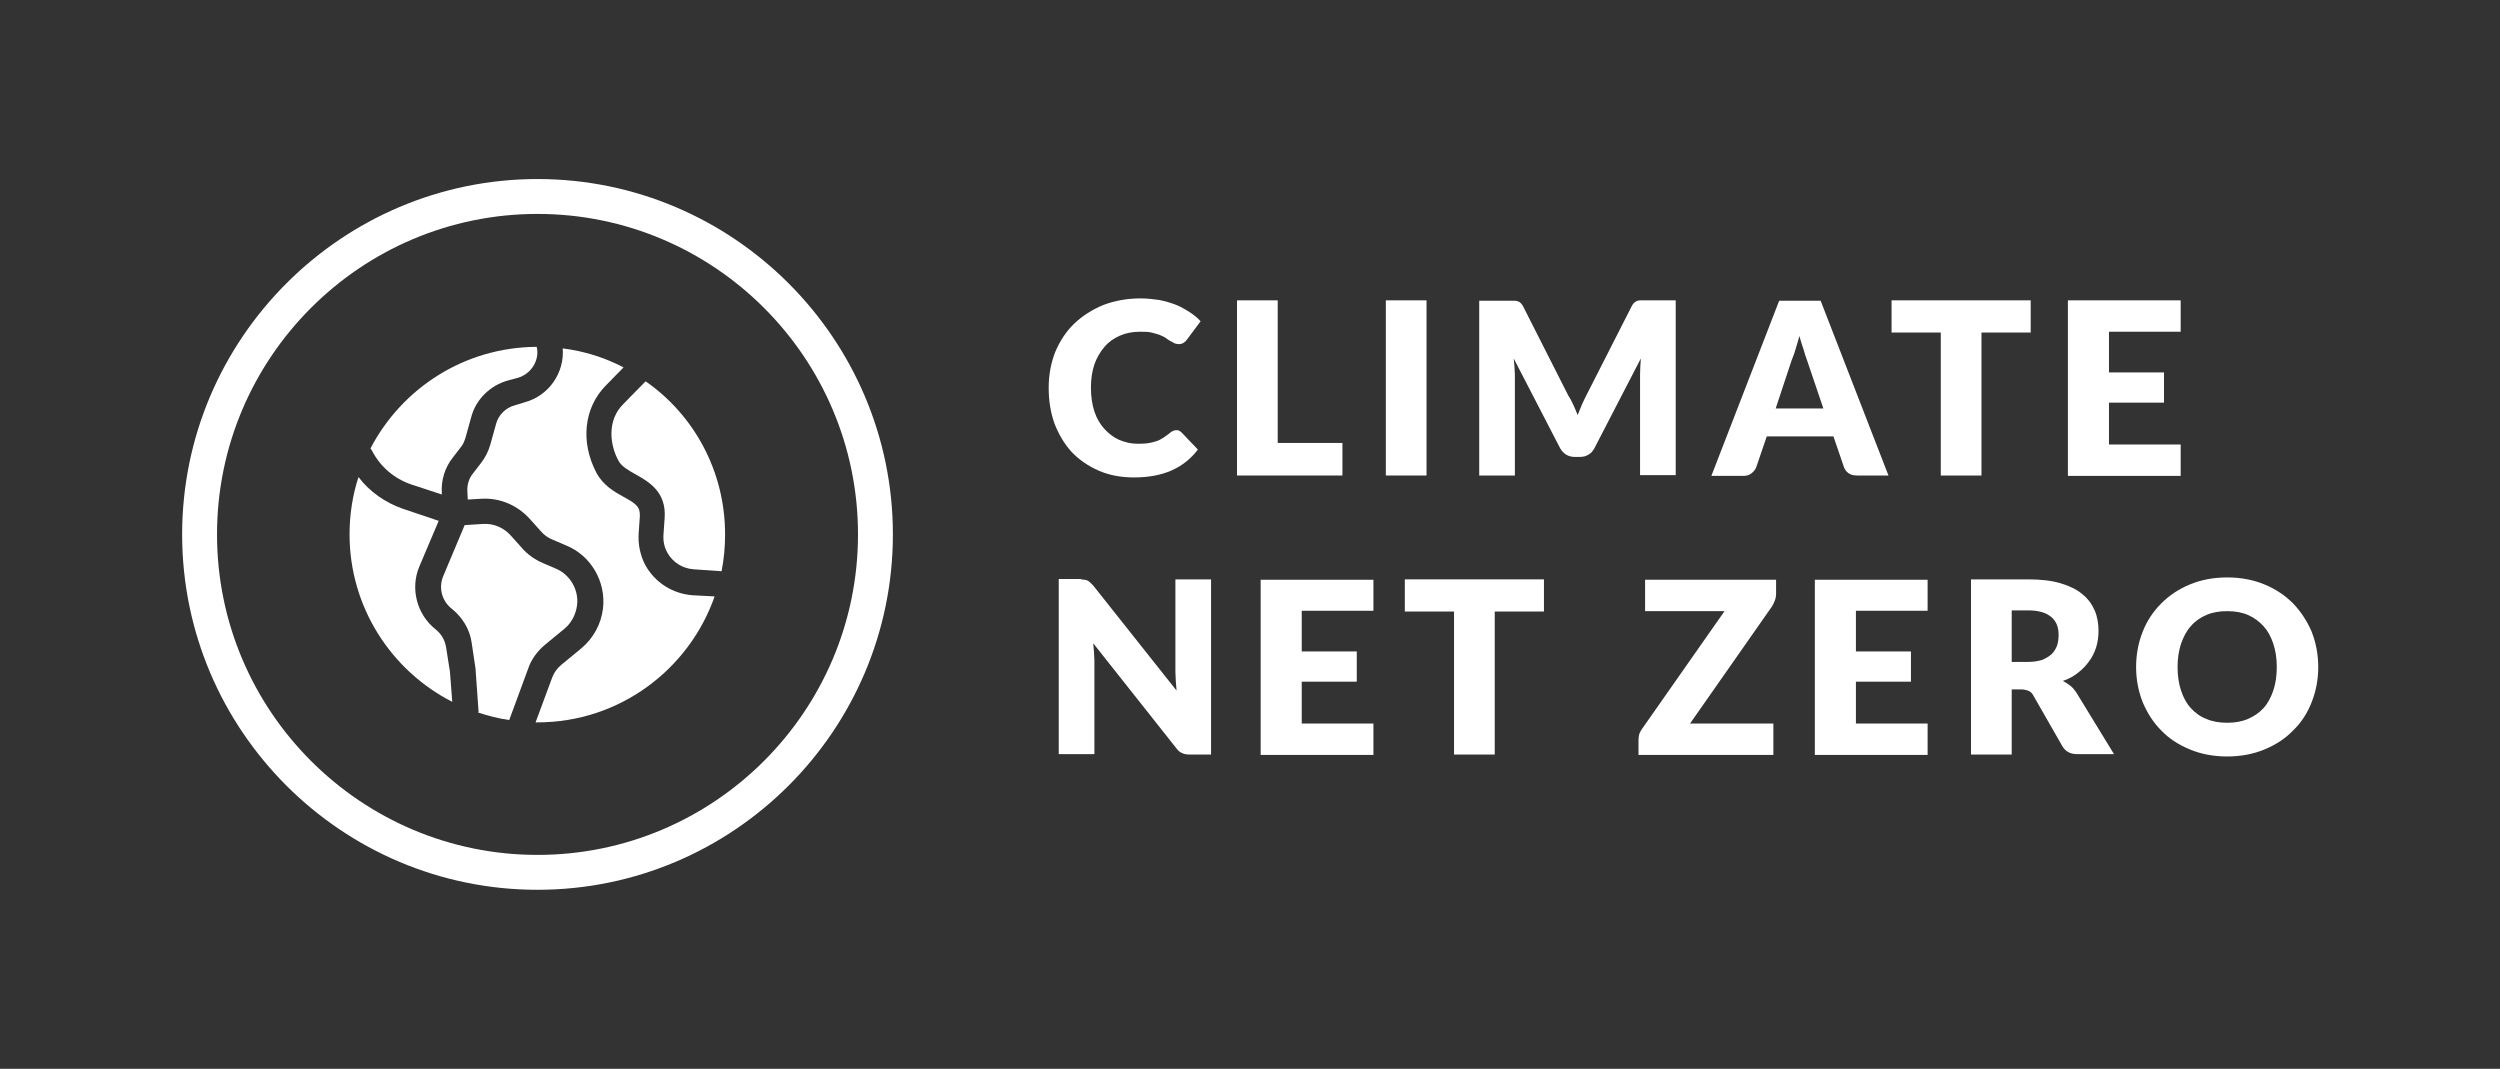
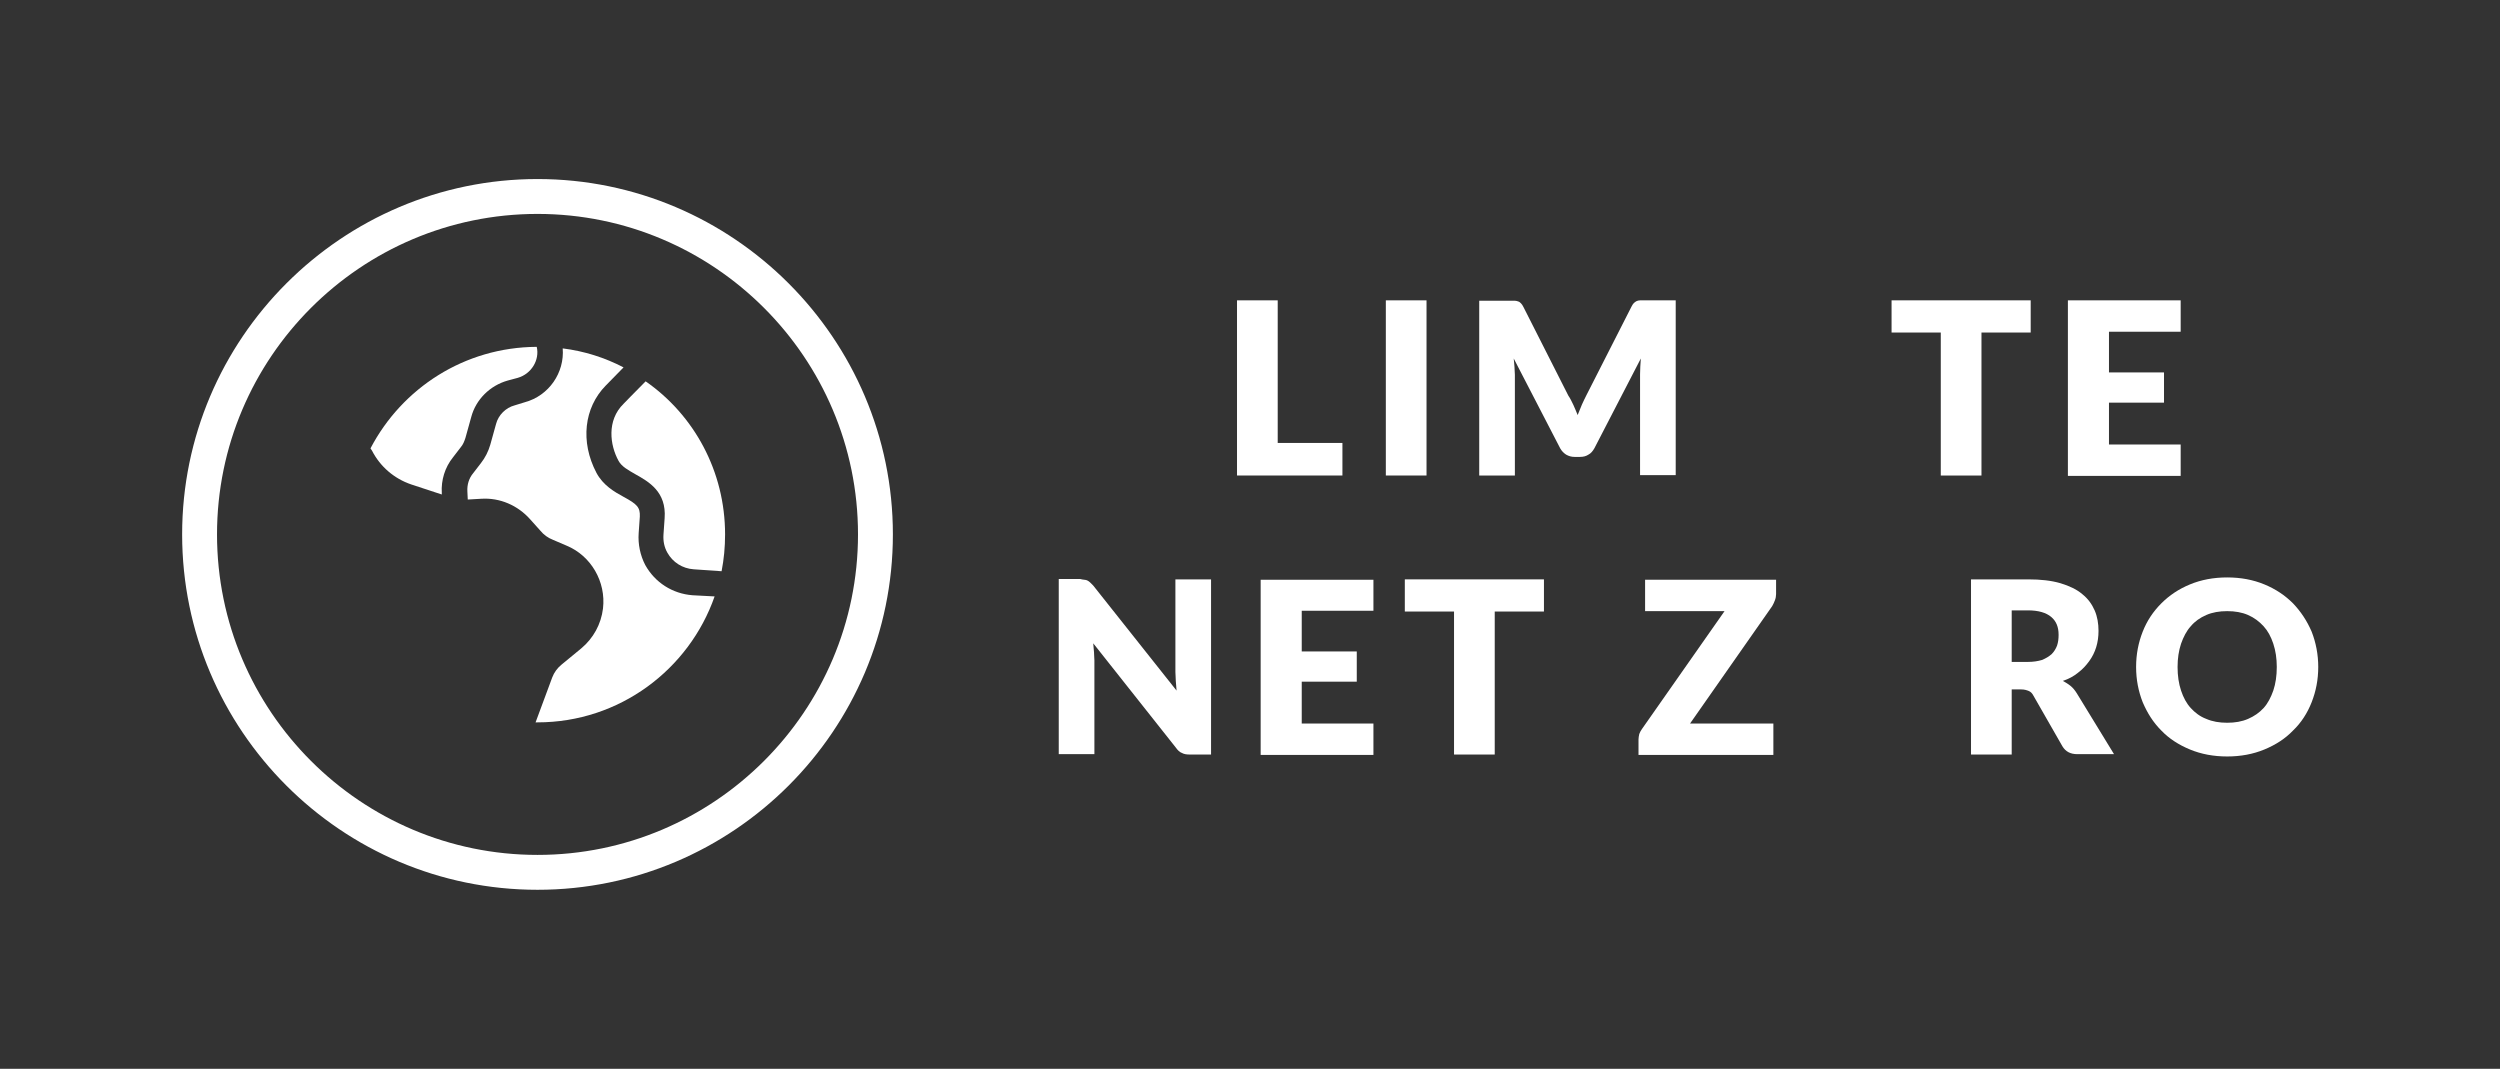
<svg xmlns="http://www.w3.org/2000/svg" id="Logos" x="0px" y="0px" viewBox="0 0 645.1 275.8" style="enable-background:new 0 0 645.1 275.8;" xml:space="preserve">
  <rect x="0" y="0" width="645.1" height="275.8" fill="#333333" stroke="none" />
  <style type="text/css">	.st0{display:none;}	.st1{display:inline;opacity:0.5;}	.st2{fill:#FFFFFF;}	.st3{display:inline;fill:#036B37;}	.st4{display:inline;}	.st5{opacity:0.5;}	.st6{display:inline;fill:#FFFFFF;}	.st7{display:inline;fill:#05502A;}	.st8{fill:#333333;}	.st9{fill:#006B35;}	.st10{fill:#E06EAA;}	.st11{fill:#F1A91E;}	.st12{fill:#036B37;}	.st13{fill:#8DC640;}	.st14{fill:#038844;}	.st15{fill:#404C51;}	.st16{opacity:0.2;}	.st17{fill:#758592;}	.st18{opacity:0.2;fill:#758592;}</style>
  <g>
    <g>
      <path class="st2" d="M138.7,229.6c-50.6,0-91.7-41.2-91.7-91.7s41.2-91.7,91.7-91.7s91.7,41.2,91.7,91.7S189.3,229.6,138.7,229.6z    M138.7,55.2c-45.6,0-82.7,37.1-82.7,82.7s37.1,82.7,82.7,82.7s82.7-37.1,82.7-82.7S184.3,55.2,138.7,55.2z" />
      <g>
        <g>
          <path class="st2" d="M133.6,97.5l-2.6,0.7c-4.6,1.3-8.2,4.9-9.4,9.4l-1.5,5.4c-0.3,0.9-0.6,1.7-1.2,2.4l-2,2.6     c-2.1,2.6-3.1,5.9-2.9,9.2l0,0.4l-7.9-2.6c-4.4-1.5-8-4.6-10.1-8.7l-0.4-0.6c8.1-15.5,24.2-26.1,42.9-26.2     C139.3,92.9,137.1,96.5,133.6,97.5z" />
-           <path class="st2" d="M148.9,156.2c-0.3,2.3-1.4,4.5-3.2,6l-5.1,4.2c-1.9,1.6-3.5,3.7-4.3,6.1l-4.9,13.3c-2.8-0.4-5.5-1.1-8.2-2     l0.3,0l-0.8-11.3l-1-6.7c-0.5-3.5-2.4-6.5-5.1-8.7c-2.6-2-3.5-5.5-2.2-8.5l5.5-13.1l4.7-0.3c2.8-0.2,5.5,1,7.3,3.1l2.6,2.9     c1.5,1.8,3.5,3.2,5.6,4.1l3.5,1.5C147.2,148.4,149.4,152.3,148.9,156.2z" />
-           <path class="st2" d="M116.7,181.1c-15.7-8-26.5-24.4-26.5-43.2c0-5.2,0.8-10.2,2.3-14.8c2.9,3.8,6.9,6.6,11.5,8.2l9.2,3.1     l-5,11.8c-2.4,5.7-0.6,12.4,4.2,16.2c1.4,1.1,2.4,2.7,2.7,4.6l1,6.3L116.7,181.1z" />
          <path class="st2" d="M184.4,153.9c-6.6,18.9-24.6,32.5-45.7,32.5h-0.5l4.3-11.6c0.5-1.3,1.3-2.4,2.4-3.3l5.1-4.2     c3.1-2.6,5.1-6.2,5.6-10.3c0.8-6.9-3.1-13.6-9.4-16.2l-3.5-1.5c-1.3-0.5-2.4-1.3-3.3-2.4l-2.6-2.9c-3.2-3.6-7.8-5.6-12.6-5.3     l-3.5,0.2l-0.1-2.1c-0.1-1.7,0.4-3.4,1.5-4.7l2-2.6c1.1-1.4,1.9-3,2.4-4.7l1.5-5.4c0.6-2.3,2.5-4.2,4.8-4.8l2.6-0.8     c6.3-1.7,10.3-7.7,9.8-13.9c5.6,0.7,10.9,2.4,15.7,4.9l-4.6,4.7c-5.6,5.7-6.6,14.5-2.4,22.5c1.7,3.2,4.6,4.9,7,6.2     c3.5,1.9,4.3,2.7,4.2,5.1l-0.3,4.3c-0.2,2.8,0.4,5.7,1.7,8.2c2.5,4.5,7,7.4,12.2,7.8L184.4,153.9z" />
          <path class="st2" d="M187.1,137.9c0,3.3-0.3,6.4-0.9,9.5l-7.2-0.5c-2.9-0.2-5.4-1.8-6.8-4.3c-0.8-1.4-1.1-3-1-4.6l0.3-4.3     c0.5-6.8-4.1-9.4-7.5-11.3c-1.9-1.1-3.6-2-4.4-3.5c-2.2-4-3.1-10.4,1.3-14.7c0,0,3.2-3.3,5.7-5.8h0     C179.1,107.1,187.1,121.6,187.1,137.9z" />
        </g>
      </g>
    </g>
    <g>
      <g>
        <g>
-           <path class="st2" d="M303.5,111c0.2,0,0.5,0,0.7,0.1c0.2,0.1,0.5,0.3,0.7,0.5l4.2,4.4c-1.8,2.4-4.1,4.2-6.8,5.4     c-2.7,1.2-6,1.8-9.7,1.8c-3.4,0-6.5-0.6-9.2-1.8s-5-2.8-6.9-4.8c-1.9-2.1-3.3-4.5-4.4-7.3c-1-2.8-1.5-5.9-1.5-9.2     c0-3.4,0.6-6.5,1.7-9.3c1.2-2.8,2.8-5.3,4.9-7.3c2.1-2,4.6-3.6,7.5-4.8c2.9-1.1,6.1-1.7,9.6-1.7c1.7,0,3.3,0.2,4.8,0.4     c1.5,0.3,2.9,0.7,4.2,1.2c1.3,0.5,2.5,1.2,3.6,1.9c1.1,0.7,2.1,1.5,2.9,2.4l-3.5,4.7c-0.2,0.3-0.5,0.6-0.8,0.8     c-0.3,0.2-0.7,0.4-1.3,0.4c-0.4,0-0.7-0.1-1.1-0.2c-0.3-0.2-0.7-0.4-1.1-0.6c-0.4-0.2-0.8-0.5-1.2-0.8c-0.4-0.3-1-0.5-1.6-0.8     c-0.6-0.2-1.3-0.4-2.1-0.6c-0.8-0.2-1.8-0.2-2.9-0.2c-1.9,0-3.6,0.3-5.2,1c-1.6,0.7-2.9,1.6-4,2.9c-1.1,1.3-2,2.8-2.6,4.5     c-0.6,1.8-0.9,3.8-0.9,6c0,2.3,0.3,4.4,0.9,6.2c0.6,1.8,1.5,3.3,2.6,4.5c1.1,1.2,2.4,2.2,3.8,2.8c1.4,0.6,3,1,4.6,1     c1,0,1.8,0,2.6-0.1c0.8-0.1,1.5-0.3,2.2-0.5c0.7-0.2,1.3-0.5,1.9-0.9c0.6-0.4,1.2-0.8,1.8-1.3c0.2-0.2,0.5-0.4,0.8-0.5     C302.9,111.1,303.2,111,303.5,111z" />
          <path class="st2" d="M329.7,114.3h16.7v8.4h-27.2V77.5h10.5V114.3z" />
          <path class="st2" d="M368.1,122.7h-10.5V77.5h10.5V122.7z" />
          <path class="st2" d="M406,104.5c0.4,0.8,0.7,1.7,1.1,2.6c0.4-0.9,0.7-1.8,1.1-2.7c0.4-0.9,0.8-1.7,1.2-2.5L421,79.1     c0.2-0.4,0.4-0.7,0.6-0.9c0.2-0.2,0.5-0.4,0.7-0.5s0.6-0.2,0.9-0.2s0.7,0,1.2,0h8v45.1h-9.2v-26c0-1.3,0.1-2.6,0.2-4.1l-12,23.2     c-0.4,0.7-0.9,1.3-1.5,1.6c-0.6,0.4-1.3,0.6-2.2,0.6h-1.4c-0.8,0-1.5-0.2-2.2-0.6c-0.6-0.4-1.1-0.9-1.5-1.6l-12-23.2     c0.1,0.7,0.1,1.4,0.2,2.2c0,0.7,0.1,1.4,0.1,2v26h-9.2V77.6h8c0.5,0,0.9,0,1.2,0c0.3,0,0.6,0.1,0.9,0.2s0.5,0.3,0.7,0.5     s0.4,0.5,0.6,0.9l11.6,22.9C405.2,102.8,405.6,103.7,406,104.5z" />
-           <path class="st2" d="M487.3,122.7h-8.1c-0.9,0-1.7-0.2-2.2-0.6c-0.6-0.4-1-1-1.2-1.6l-2.7-7.9h-17.2l-2.7,7.9     c-0.2,0.6-0.6,1.1-1.2,1.6c-0.6,0.5-1.3,0.7-2.2,0.7h-8.2l17.5-45.2h10.7L487.3,122.7z M458.2,105.4h12.3l-4.2-12.4     c-0.3-0.8-0.6-1.7-0.9-2.8c-0.4-1.1-0.7-2.2-1.1-3.5c-0.3,1.3-0.7,2.4-1,3.5s-0.7,2-1,2.8L458.2,105.4z" />
          <path class="st2" d="M524,77.5v8.3h-12.7v36.9h-10.5V85.8h-12.7v-8.3H524z" />
          <path class="st2" d="M562.7,77.5v8.1h-18.5v10.5h14.2v7.8h-14.2v10.8h18.5v8.1h-29.1V77.5H562.7z" />
          <path class="st2" d="M279.8,149.6c0.3,0,0.6,0.1,0.8,0.2c0.2,0.1,0.5,0.3,0.7,0.5c0.2,0.2,0.5,0.5,0.8,0.8l21.5,27.1     c-0.1-0.9-0.1-1.7-0.2-2.5c0-0.8-0.1-1.6-0.1-2.3v-23.9h9.2v45.2h-5.5c-0.8,0-1.5-0.1-2-0.4c-0.6-0.2-1.1-0.7-1.6-1.4     l-21.3-26.9c0.1,0.8,0.1,1.6,0.2,2.3c0,0.8,0.1,1.5,0.1,2.1v24.2h-9.2v-45.2h5.5C279.2,149.5,279.5,149.6,279.8,149.6z" />
          <path class="st2" d="M354.4,149.5v8.1h-18.5v10.5h14.2v7.8h-14.2v10.8h18.5v8.1h-29.1v-45.2H354.4z" />
          <path class="st2" d="M398.4,149.5v8.3h-12.7v36.9h-10.5v-36.9h-12.7v-8.3H398.4z" />
          <path class="st2" d="M458.3,149.5v3.8c0,0.5-0.1,1.1-0.3,1.6c-0.2,0.5-0.4,1-0.7,1.5l-21.2,30.3h21.5v8.1h-34.8v-4     c0-0.5,0.1-0.9,0.2-1.4c0.2-0.5,0.4-0.9,0.7-1.3l21.3-30.4h-20.5v-8.1H458.3z" />
-           <path class="st2" d="M497.4,149.5v8.1h-18.5v10.5h14.2v7.8h-14.2v10.8h18.5v8.1h-29.1v-45.2H497.4z" />
          <path class="st2" d="M519.1,178v16.7h-10.5v-45.2h14.7c3.3,0,6,0.3,8.4,1c2.3,0.7,4.2,1.6,5.6,2.8c1.5,1.2,2.5,2.6,3.2,4.2     c0.7,1.6,1,3.4,1,5.3c0,1.5-0.2,2.9-0.6,4.2c-0.4,1.3-1,2.5-1.8,3.6c-0.8,1.1-1.7,2.1-2.9,3c-1.1,0.9-2.4,1.6-3.9,2.1     c0.7,0.4,1.4,0.8,2,1.3c0.6,0.5,1.1,1.1,1.6,1.9l9.6,15.7h-9.5c-1.8,0-3-0.7-3.8-2l-7.5-13.1c-0.3-0.6-0.7-1-1.2-1.2     s-1.1-0.4-1.9-0.4H519.1z M519.1,170.8h4.2c1.4,0,2.6-0.2,3.6-0.5c1-0.4,1.8-0.9,2.5-1.5c0.6-0.6,1.1-1.4,1.4-2.2     c0.3-0.9,0.4-1.8,0.4-2.8c0-2-0.6-3.5-1.9-4.6c-1.3-1.1-3.3-1.7-6-1.7h-4.2V170.8z" />
          <path class="st2" d="M598.2,172.1c0,3.3-0.6,6.3-1.7,9.1c-1.1,2.8-2.7,5.3-4.8,7.3c-2,2.1-4.5,3.7-7.4,4.9     c-2.9,1.2-6.1,1.8-9.6,1.8c-3.5,0-6.7-0.6-9.6-1.8s-5.4-2.8-7.4-4.9c-2.1-2.1-3.6-4.5-4.8-7.3c-1.1-2.8-1.7-5.8-1.7-9.1     c0-3.3,0.6-6.3,1.7-9.1c1.1-2.8,2.7-5.2,4.8-7.3s4.5-3.7,7.4-4.9s6.1-1.8,9.6-1.8c3.5,0,6.7,0.6,9.6,1.8     c2.9,1.2,5.3,2.8,7.4,4.9c2,2.1,3.6,4.5,4.8,7.3C597.6,165.8,598.2,168.9,598.2,172.1z M587.5,172.1c0-2.2-0.3-4.2-0.9-6     c-0.6-1.8-1.4-3.3-2.5-4.5c-1.1-1.2-2.4-2.2-4-2.9c-1.6-0.7-3.4-1-5.4-1c-2,0-3.8,0.3-5.4,1c-1.6,0.7-2.9,1.6-4,2.9     c-1.1,1.2-1.9,2.8-2.5,4.5c-0.6,1.8-0.9,3.8-0.9,6c0,2.3,0.3,4.3,0.9,6.1c0.6,1.8,1.4,3.3,2.5,4.5c1.1,1.2,2.4,2.2,4,2.8     c1.6,0.7,3.4,1,5.4,1c2,0,3.8-0.3,5.4-1c1.6-0.7,2.9-1.6,4-2.8c1.1-1.2,1.9-2.8,2.5-4.5C587.2,176.4,587.5,174.4,587.5,172.1z" />
        </g>
      </g>
    </g>
  </g>
</svg>